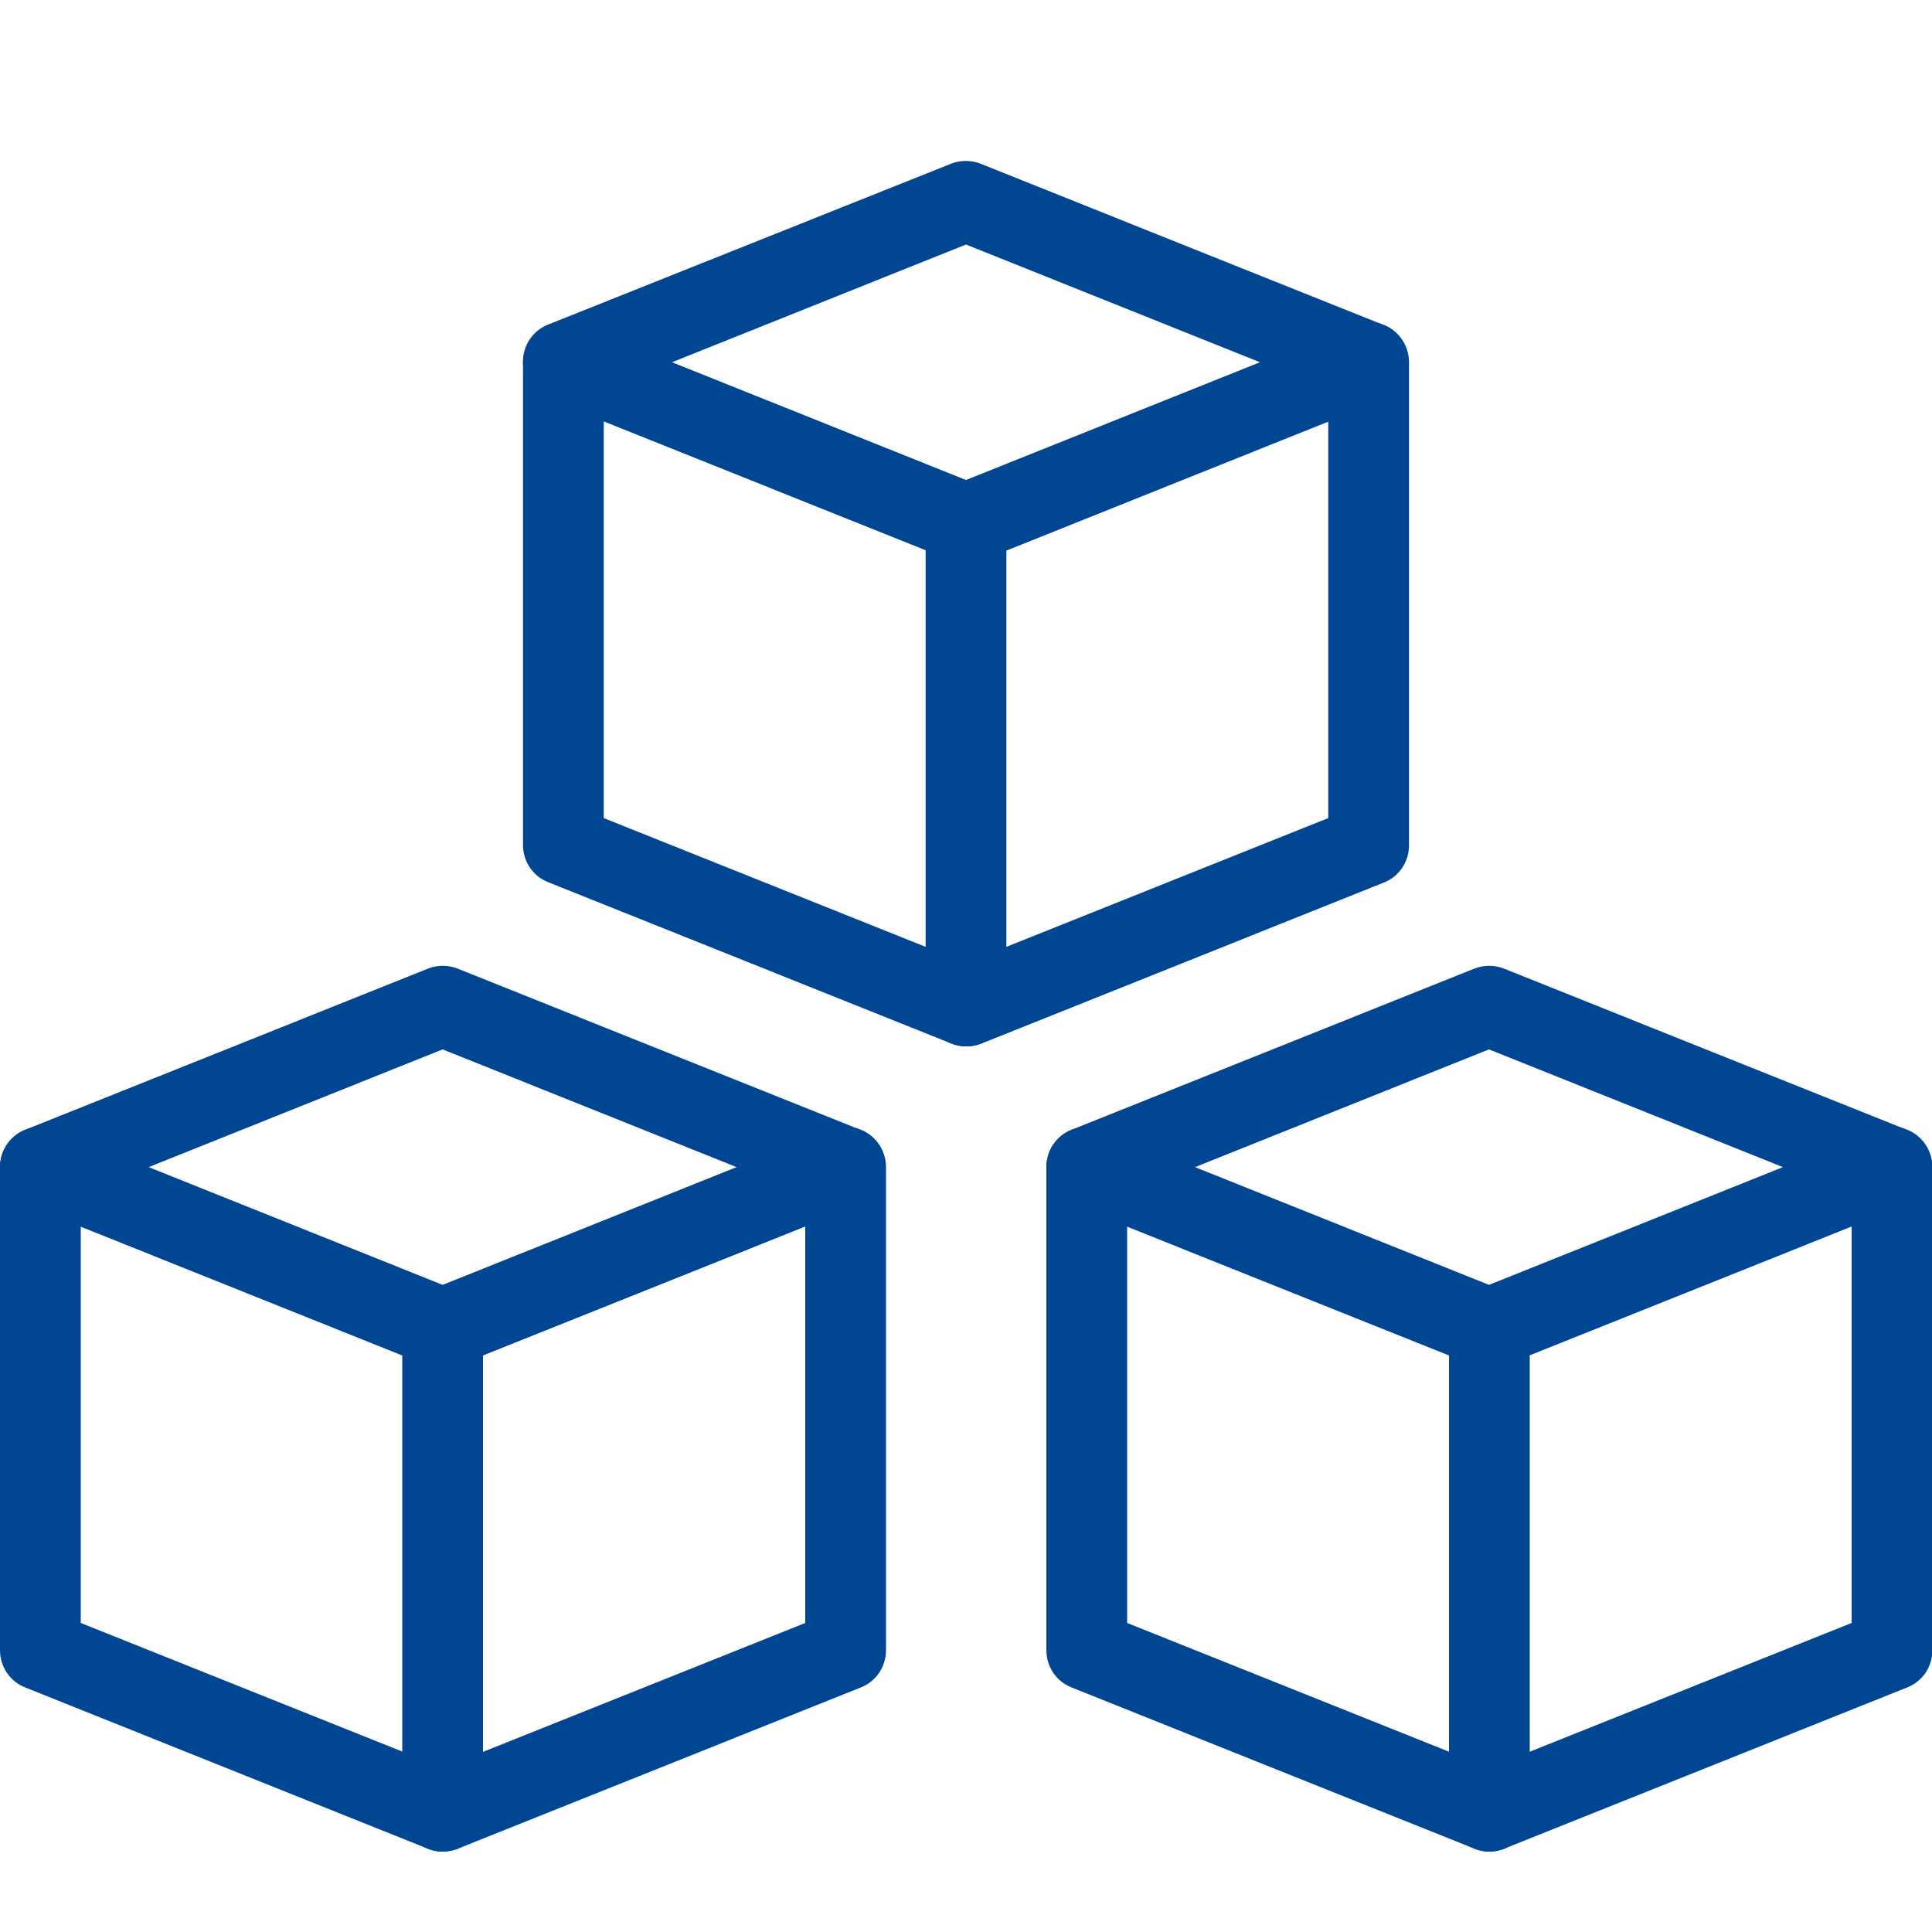
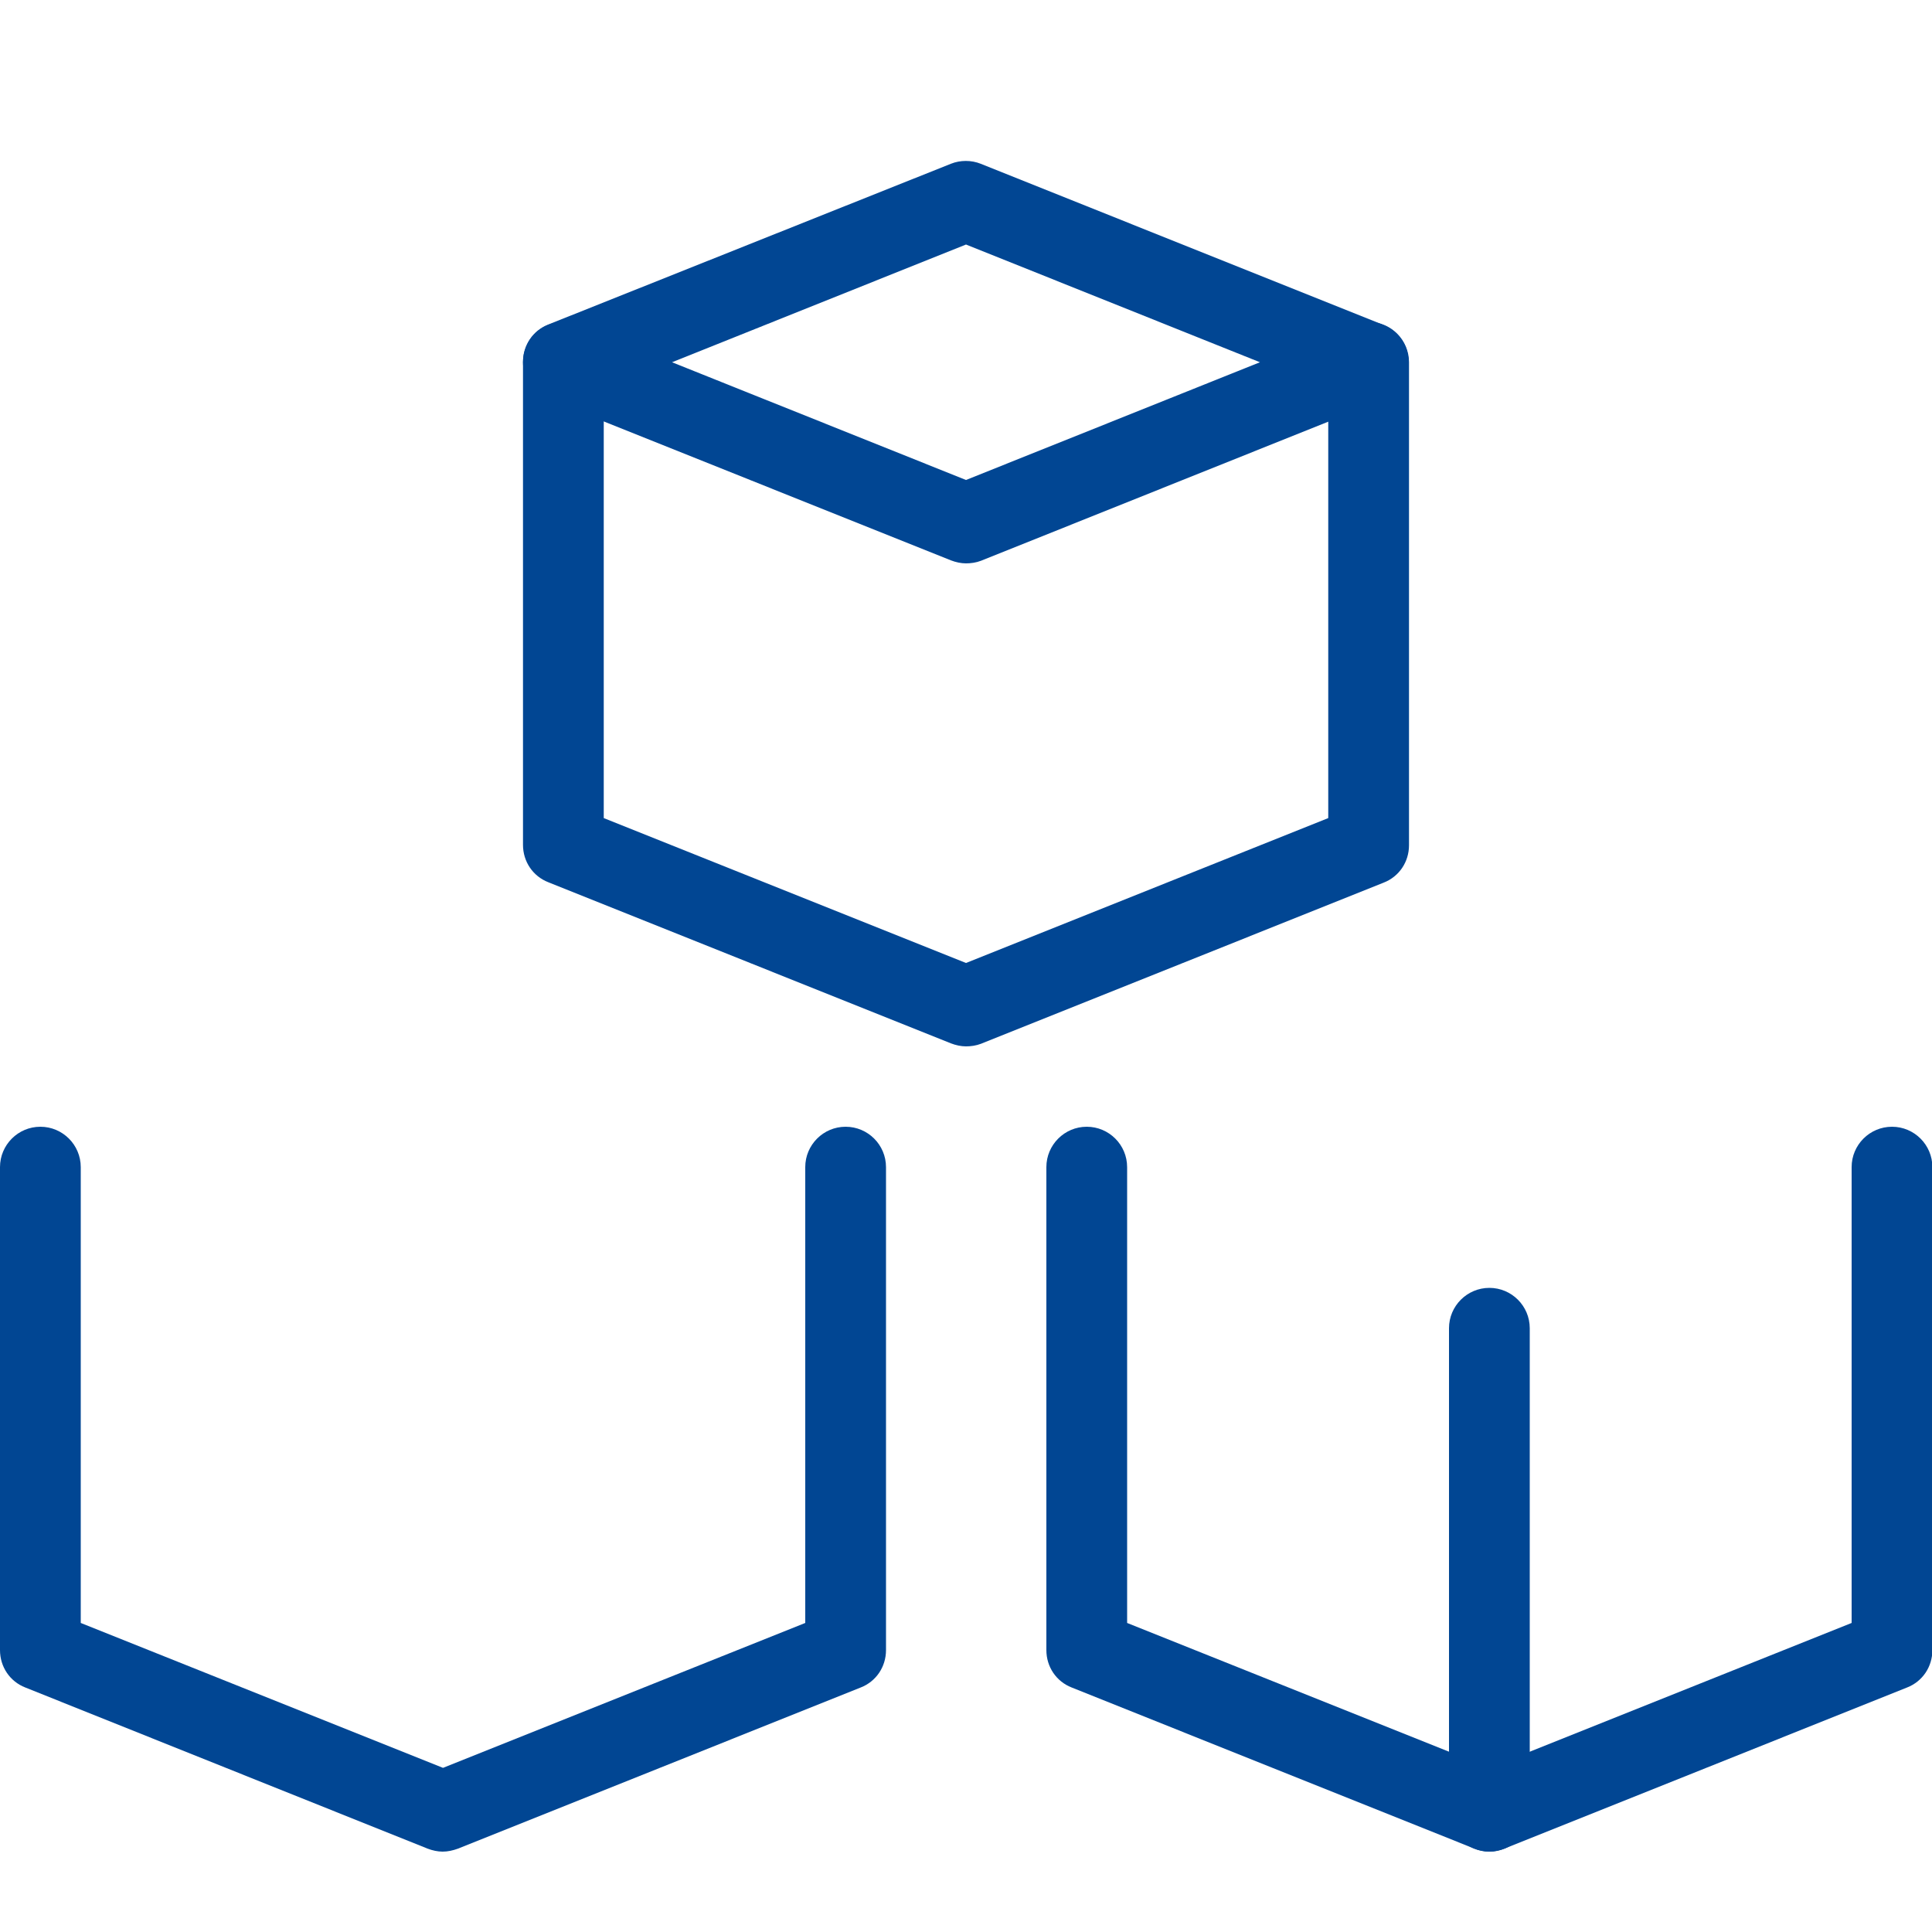
<svg xmlns="http://www.w3.org/2000/svg" version="1.1" id="_x31_px" x="0px" y="0px" viewBox="0 0 512 512" style="enable-background:new 0 0 512 512;" xml:space="preserve" width="100" height="100">
  <style type="text/css">
	.st0{fill:#014693;}
</style>
-   <path class="st0" d="M394.7,362.7c-1.3,0-2.7-0.3-4-0.8L284,319.2c-4.1-1.6-6.7-5.5-6.7-9.9c0-4.4,2.6-8.3,6.7-9.9l106.7-42.7  c2.5-1,5.4-1,7.9,0l106.7,42.7c4.1,1.6,6.7,5.5,6.7,9.9c0,4.4-2.6,8.3-6.7,9.9l-106.7,42.7C397.4,362.4,396,362.7,394.7,362.7z   M316.7,309.3l77.9,31.2l77.9-31.2l-77.9-31.2L316.7,309.3z" />
  <path class="st0" d="M394.7,490.7c-1.3,0-2.7-0.3-4-0.8L284,447.2c-4.1-1.6-6.7-5.5-6.7-9.9v-128c0-5.9,4.8-10.7,10.7-10.7  s10.7,4.8,10.7,10.7v120.8l96,38.4l96-38.4V309.3c0-5.9,4.8-10.7,10.7-10.7s10.7,4.8,10.7,10.7v128c0,4.4-2.6,8.3-6.7,9.9  l-106.7,42.7C397.4,490.4,396,490.7,394.7,490.7z" />
  <path class="st0" d="M394.7,490.7c-5.9,0-10.7-4.8-10.7-10.7V352c0-5.9,4.8-10.7,10.7-10.7c5.9,0,10.7,4.8,10.7,10.7v128  C405.3,485.9,400.6,490.7,394.7,490.7z" />
-   <path class="st0" d="M117.3,362.7c-1.3,0-2.7-0.3-4-0.8L6.7,319.2c-4.1-1.6-6.7-5.5-6.7-9.9c0-4.4,2.6-8.3,6.7-9.9l106.7-42.7  c2.5-1,5.4-1,7.9,0l106.7,42.7c4.1,1.6,6.7,5.5,6.7,9.9c0,4.4-2.6,8.3-6.7,9.9l-106.7,42.7C120,362.4,118.7,362.7,117.3,362.7  L117.3,362.7z M39.4,309.3l77.9,31.2l77.9-31.2l-77.9-31.2L39.4,309.3z" />
  <path class="st0" d="M117.3,490.7c-1.3,0-2.7-0.3-4-0.8L6.7,447.2c-4.1-1.6-6.7-5.5-6.7-9.9v-128c0-5.9,4.8-10.7,10.7-10.7  s10.7,4.8,10.7,10.7v120.8l96,38.4l96-38.4V309.3c0-5.9,4.8-10.7,10.7-10.7s10.7,4.8,10.7,10.7v128c0,4.4-2.6,8.3-6.7,9.9  l-106.7,42.7C120,490.4,118.7,490.7,117.3,490.7z" />
-   <path class="st0" d="M117.3,490.7c-5.9,0-10.7-4.8-10.7-10.7V352c0-5.9,4.8-10.7,10.7-10.7S128,346.1,128,352v128  C128,485.9,123.2,490.7,117.3,490.7z" />
  <path class="st0" d="M256,149.3c-1.3,0-2.7-0.3-4-0.8l-106.7-42.7c-4.1-1.6-6.7-5.5-6.7-9.9c0-4.4,2.6-8.3,6.7-9.9L252,43.4  c2.5-1,5.4-1,7.9,0l106.7,42.7c4.1,1.6,6.7,5.5,6.7,9.9c0,4.4-2.6,8.3-6.7,9.9L260,148.6C258.7,149.1,257.3,149.3,256,149.3  L256,149.3z M178.1,96l77.9,31.2L333.9,96L256,64.8L178.1,96z" />
  <path class="st0" d="M256,277.3c-1.3,0-2.7-0.3-4-0.8l-106.7-42.7c-4.1-1.6-6.7-5.5-6.7-9.9V96c0-5.9,4.8-10.7,10.7-10.7  S160,90.1,160,96v120.8l96,38.4l96-38.4V96c0-5.9,4.8-10.7,10.7-10.7c5.9,0,10.7,4.8,10.7,10.7v128c0,4.4-2.6,8.3-6.7,9.9L260,276.6  C258.7,277.1,257.3,277.3,256,277.3L256,277.3z" />
-   <path class="st0" d="M256,277.3c-5.9,0-10.7-4.8-10.7-10.7v-128c0-5.9,4.8-10.7,10.7-10.7s10.7,4.8,10.7,10.7v128  C266.7,272.6,261.9,277.3,256,277.3z" />
</svg>